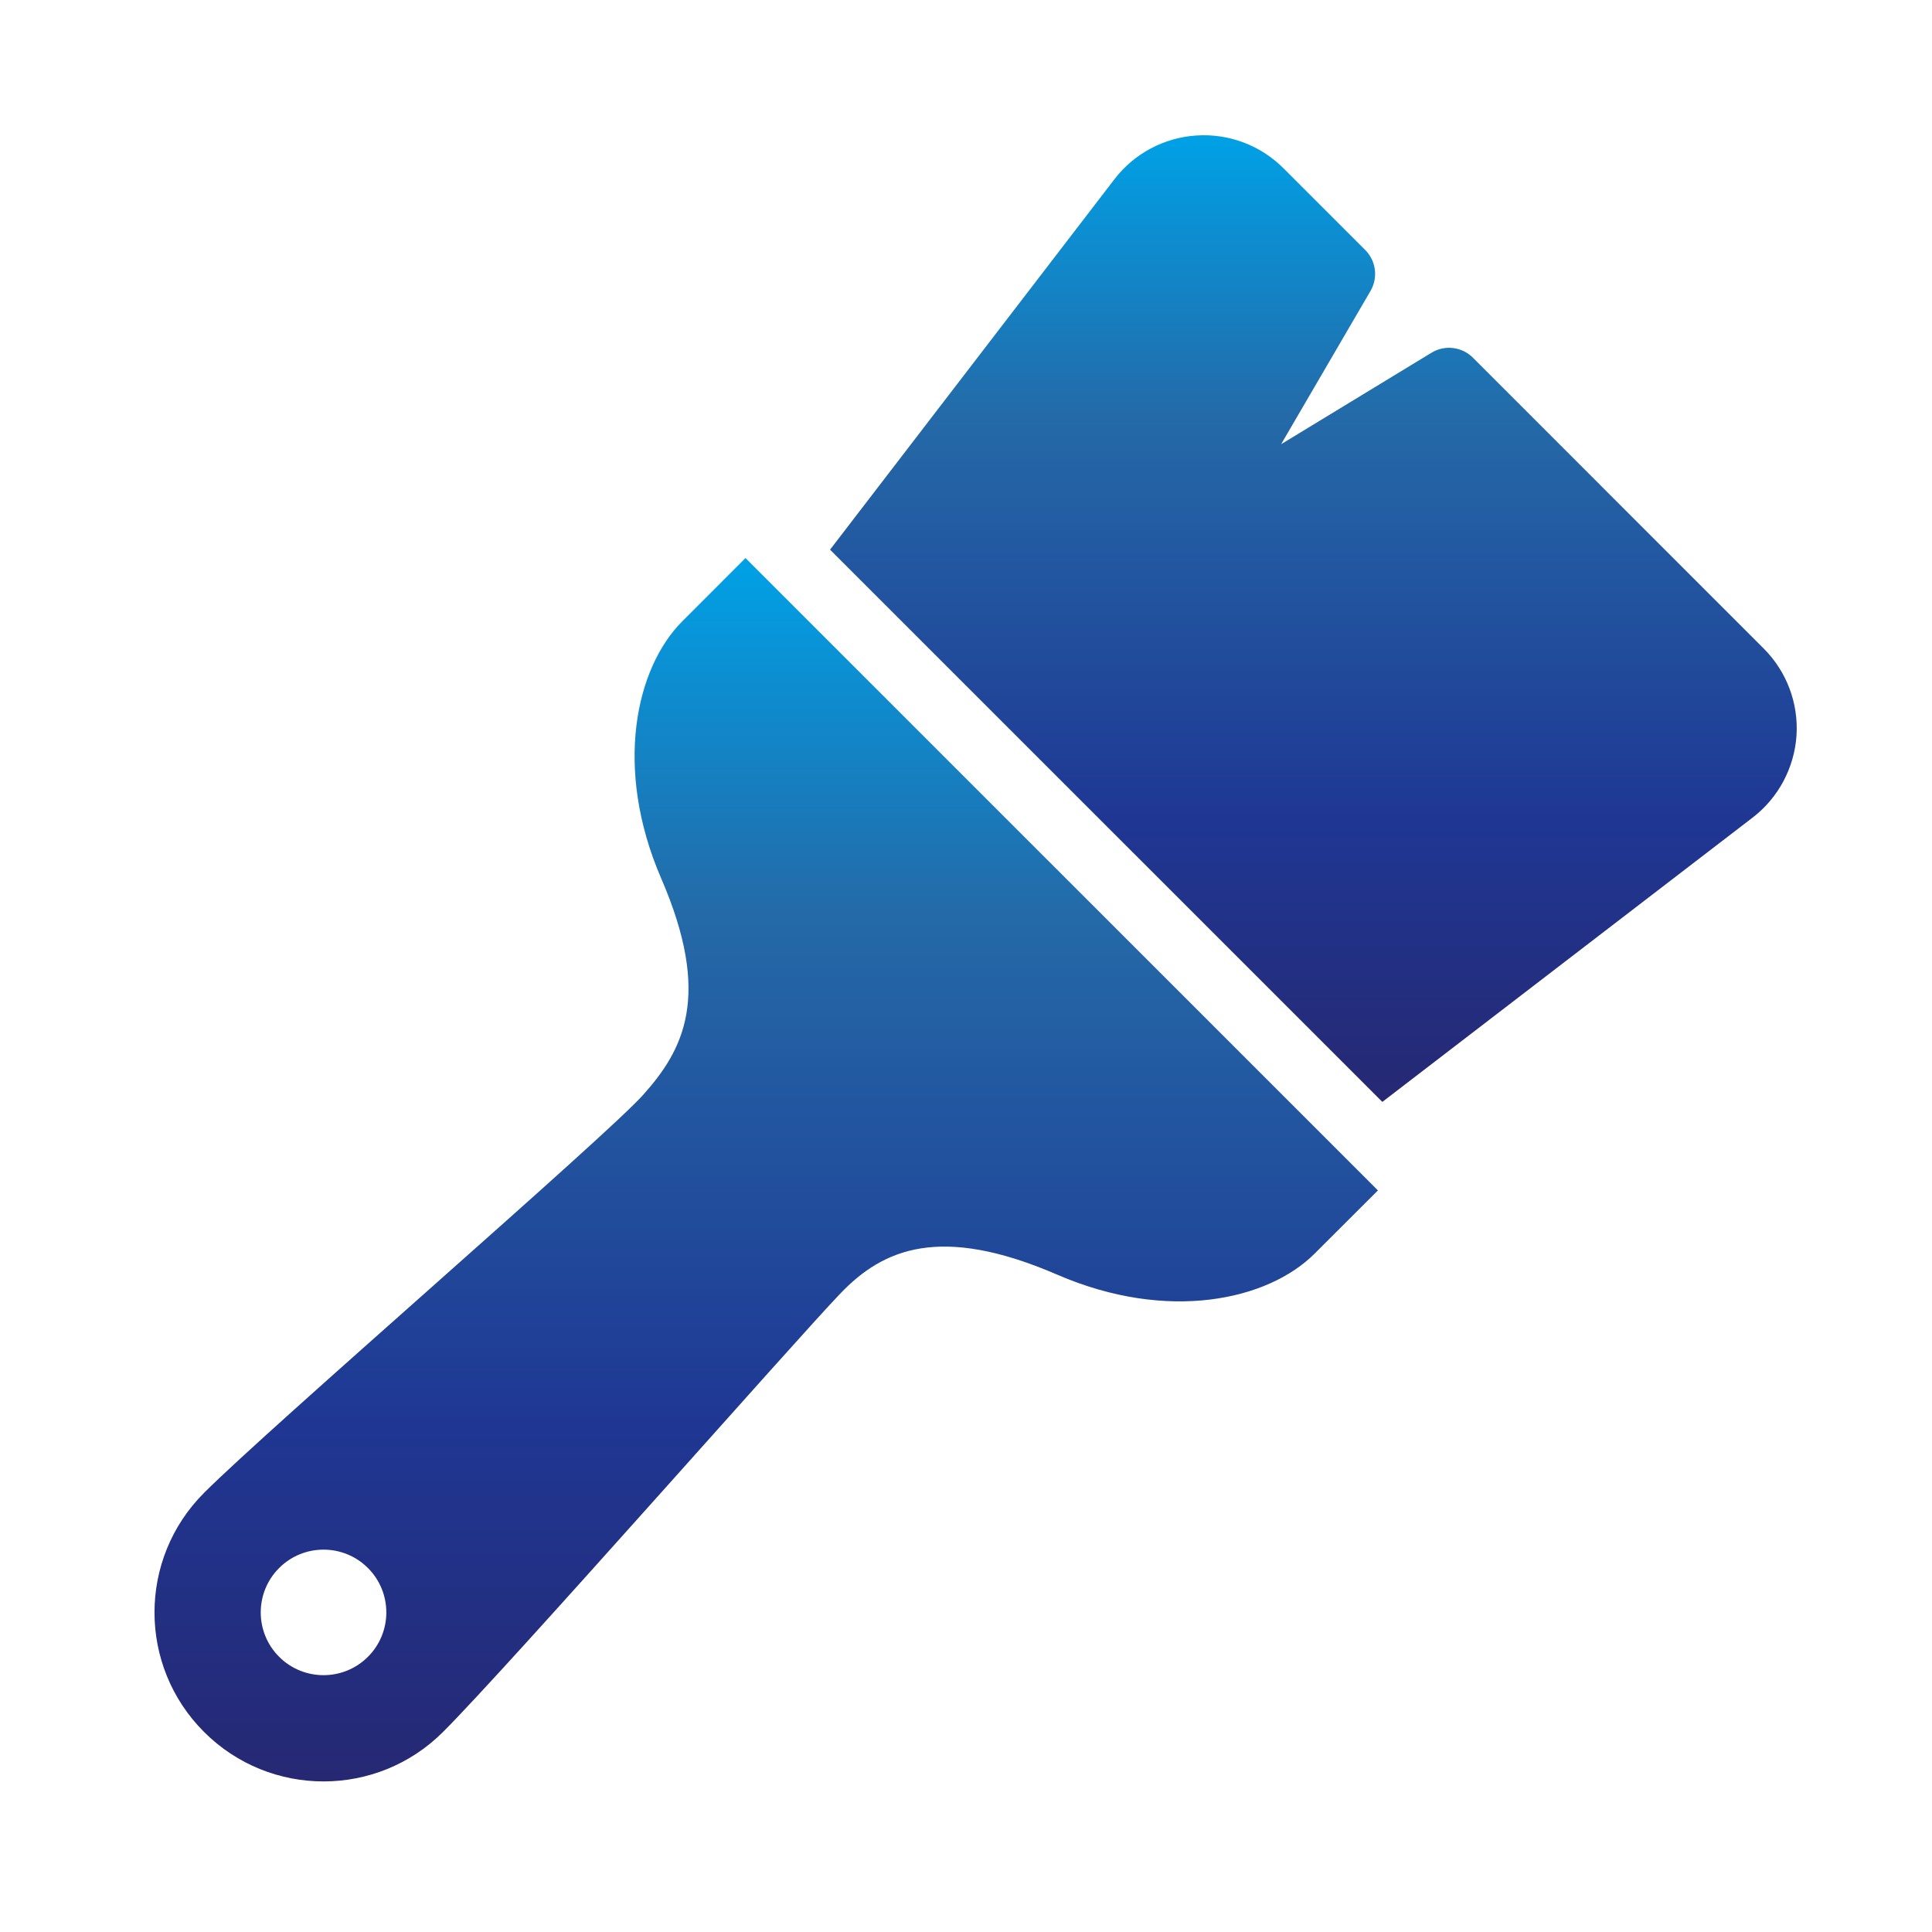
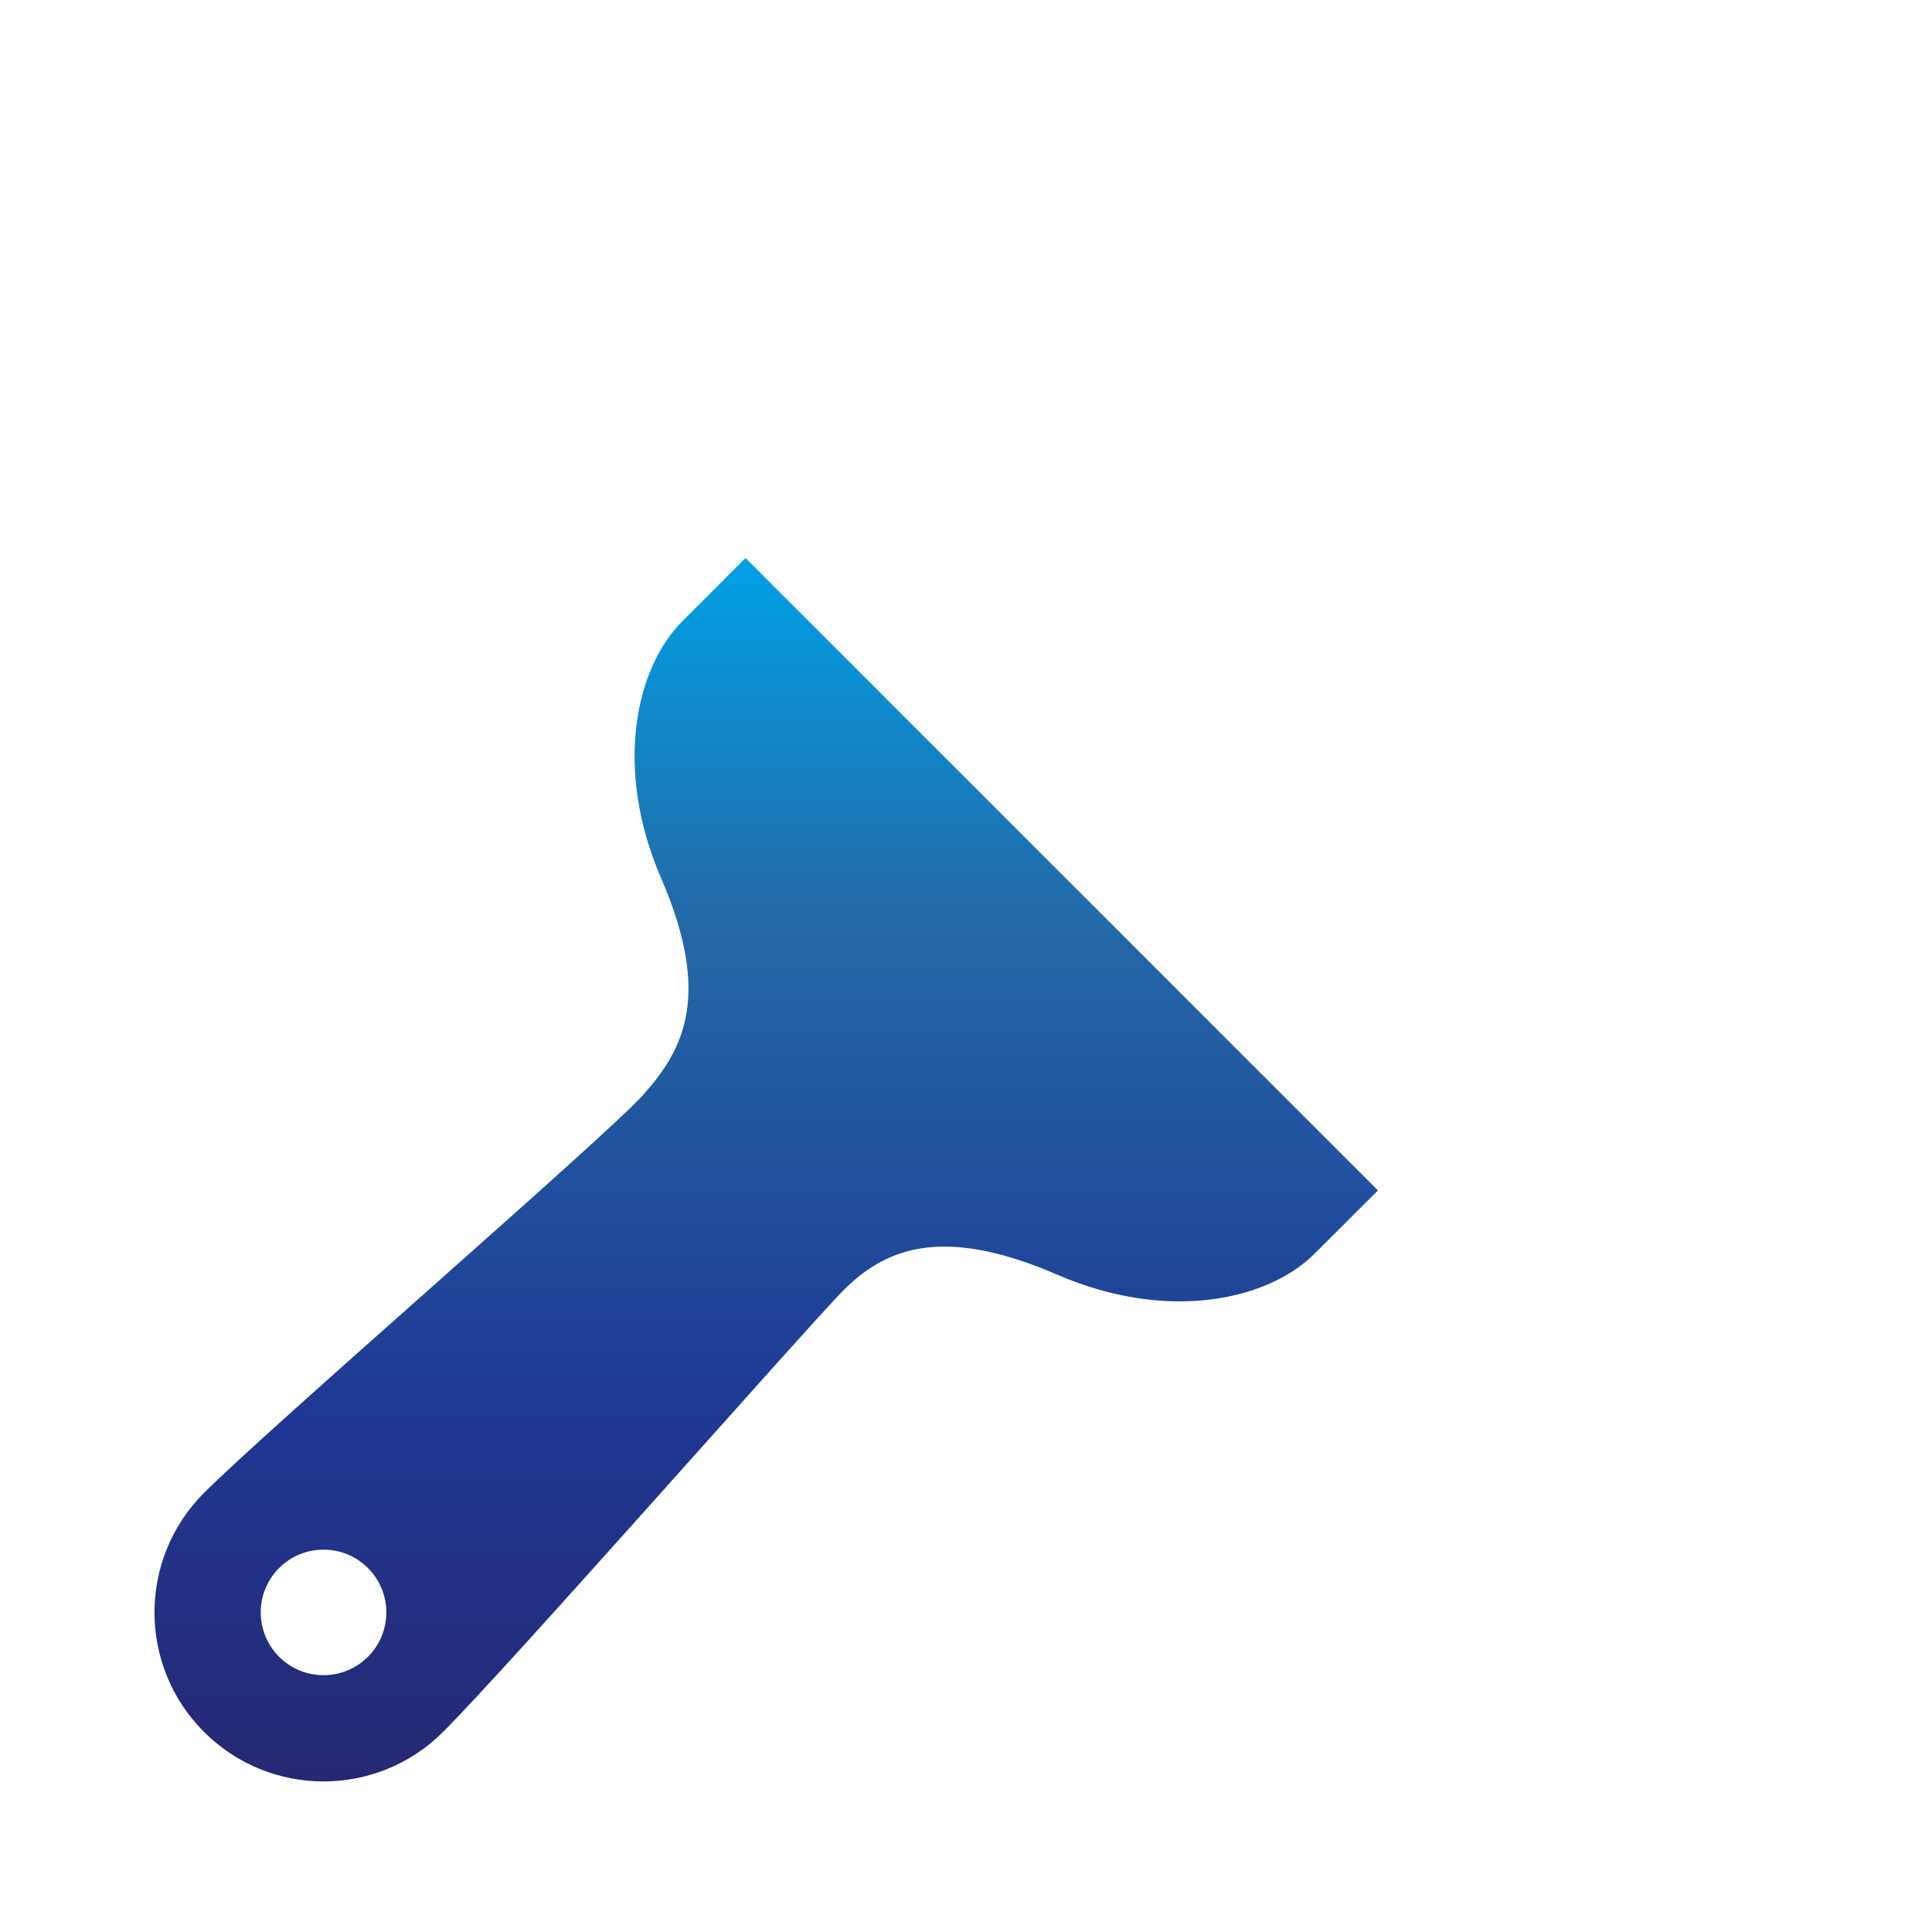
<svg xmlns="http://www.w3.org/2000/svg" width="38" height="38" viewBox="0 0 38 38" fill="none">
  <path d="M13.42 12.22C12.507 13.132 12.064 15.101 13.005 17.278C14.005 19.59 13.446 20.649 12.641 21.544C11.871 22.396 5.311 28.064 4.013 29.363C2.714 30.662 2.714 32.767 4.013 34.065C5.311 35.363 7.416 35.363 8.714 34.065C10.013 32.767 15.63 26.377 16.533 25.437C17.367 24.569 18.488 24.073 20.799 25.073C22.977 26.014 24.945 25.57 25.857 24.657L27.102 23.414L14.663 10.976L13.42 12.22ZM7.237 32.587C6.755 33.069 5.972 33.069 5.49 32.587C5.008 32.105 5.008 31.323 5.49 30.841C5.972 30.359 6.755 30.359 7.237 30.841C7.719 31.323 7.719 32.105 7.237 32.587Z" fill="url(#paint0_linear_905_36189)" />
-   <path d="M34.689 12.755L28.97 7.035C28.754 6.819 28.416 6.778 28.155 6.938L25.198 8.737L26.956 5.723C27.108 5.462 27.066 5.131 26.853 4.918L25.244 3.309C24.792 2.857 24.169 2.623 23.533 2.665C22.895 2.706 22.307 3.02 21.919 3.526L16.326 10.811L27.189 21.673L34.473 16.08C34.978 15.692 35.292 15.103 35.335 14.467C35.376 13.829 35.141 13.206 34.689 12.755Z" fill="url(#paint1_linear_905_36189)" />
  <defs>
    <linearGradient id="paint0_linear_905_36189" x1="15.071" y1="10.976" x2="15.071" y2="35.039" gradientUnits="userSpaceOnUse">
      <stop stop-color="#00A1E6" />
      <stop offset="0.29" stop-color="#246AA8" />
      <stop offset="0.706" stop-color="#1F3793" />
      <stop offset="1" stop-color="#262873" />
    </linearGradient>
    <linearGradient id="paint1_linear_905_36189" x1="25.833" y1="2.66" x2="25.833" y2="21.673" gradientUnits="userSpaceOnUse">
      <stop stop-color="#00A1E6" />
      <stop offset="0.29" stop-color="#246AA8" />
      <stop offset="0.706" stop-color="#1F3793" />
      <stop offset="1" stop-color="#262873" />
    </linearGradient>
  </defs>
</svg>